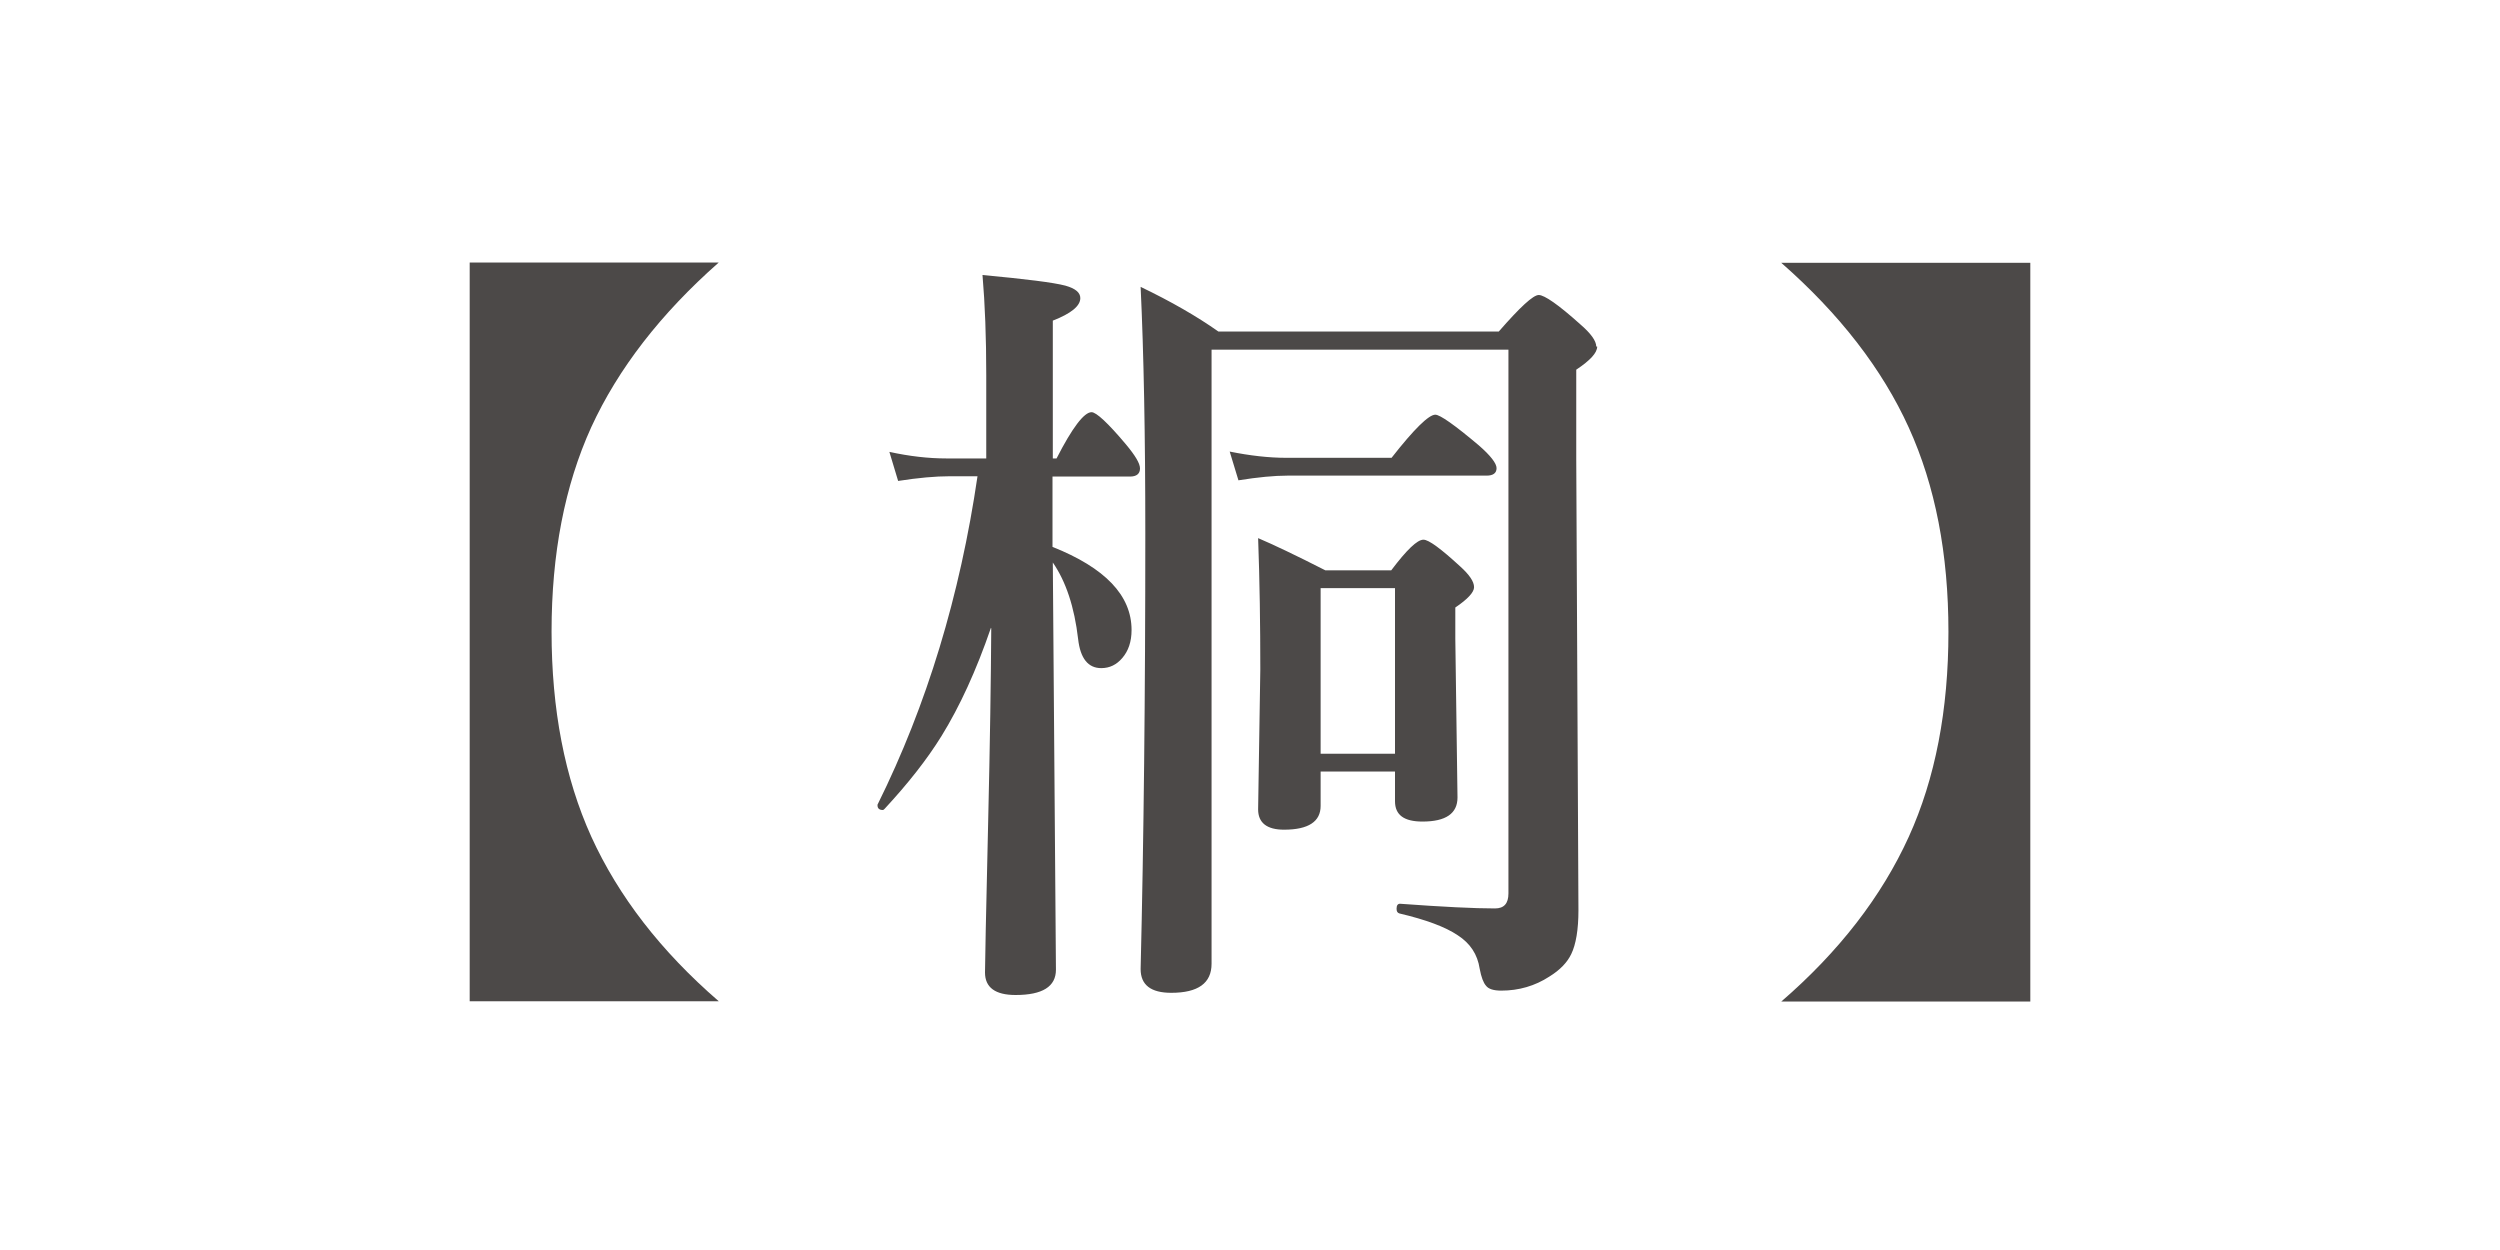
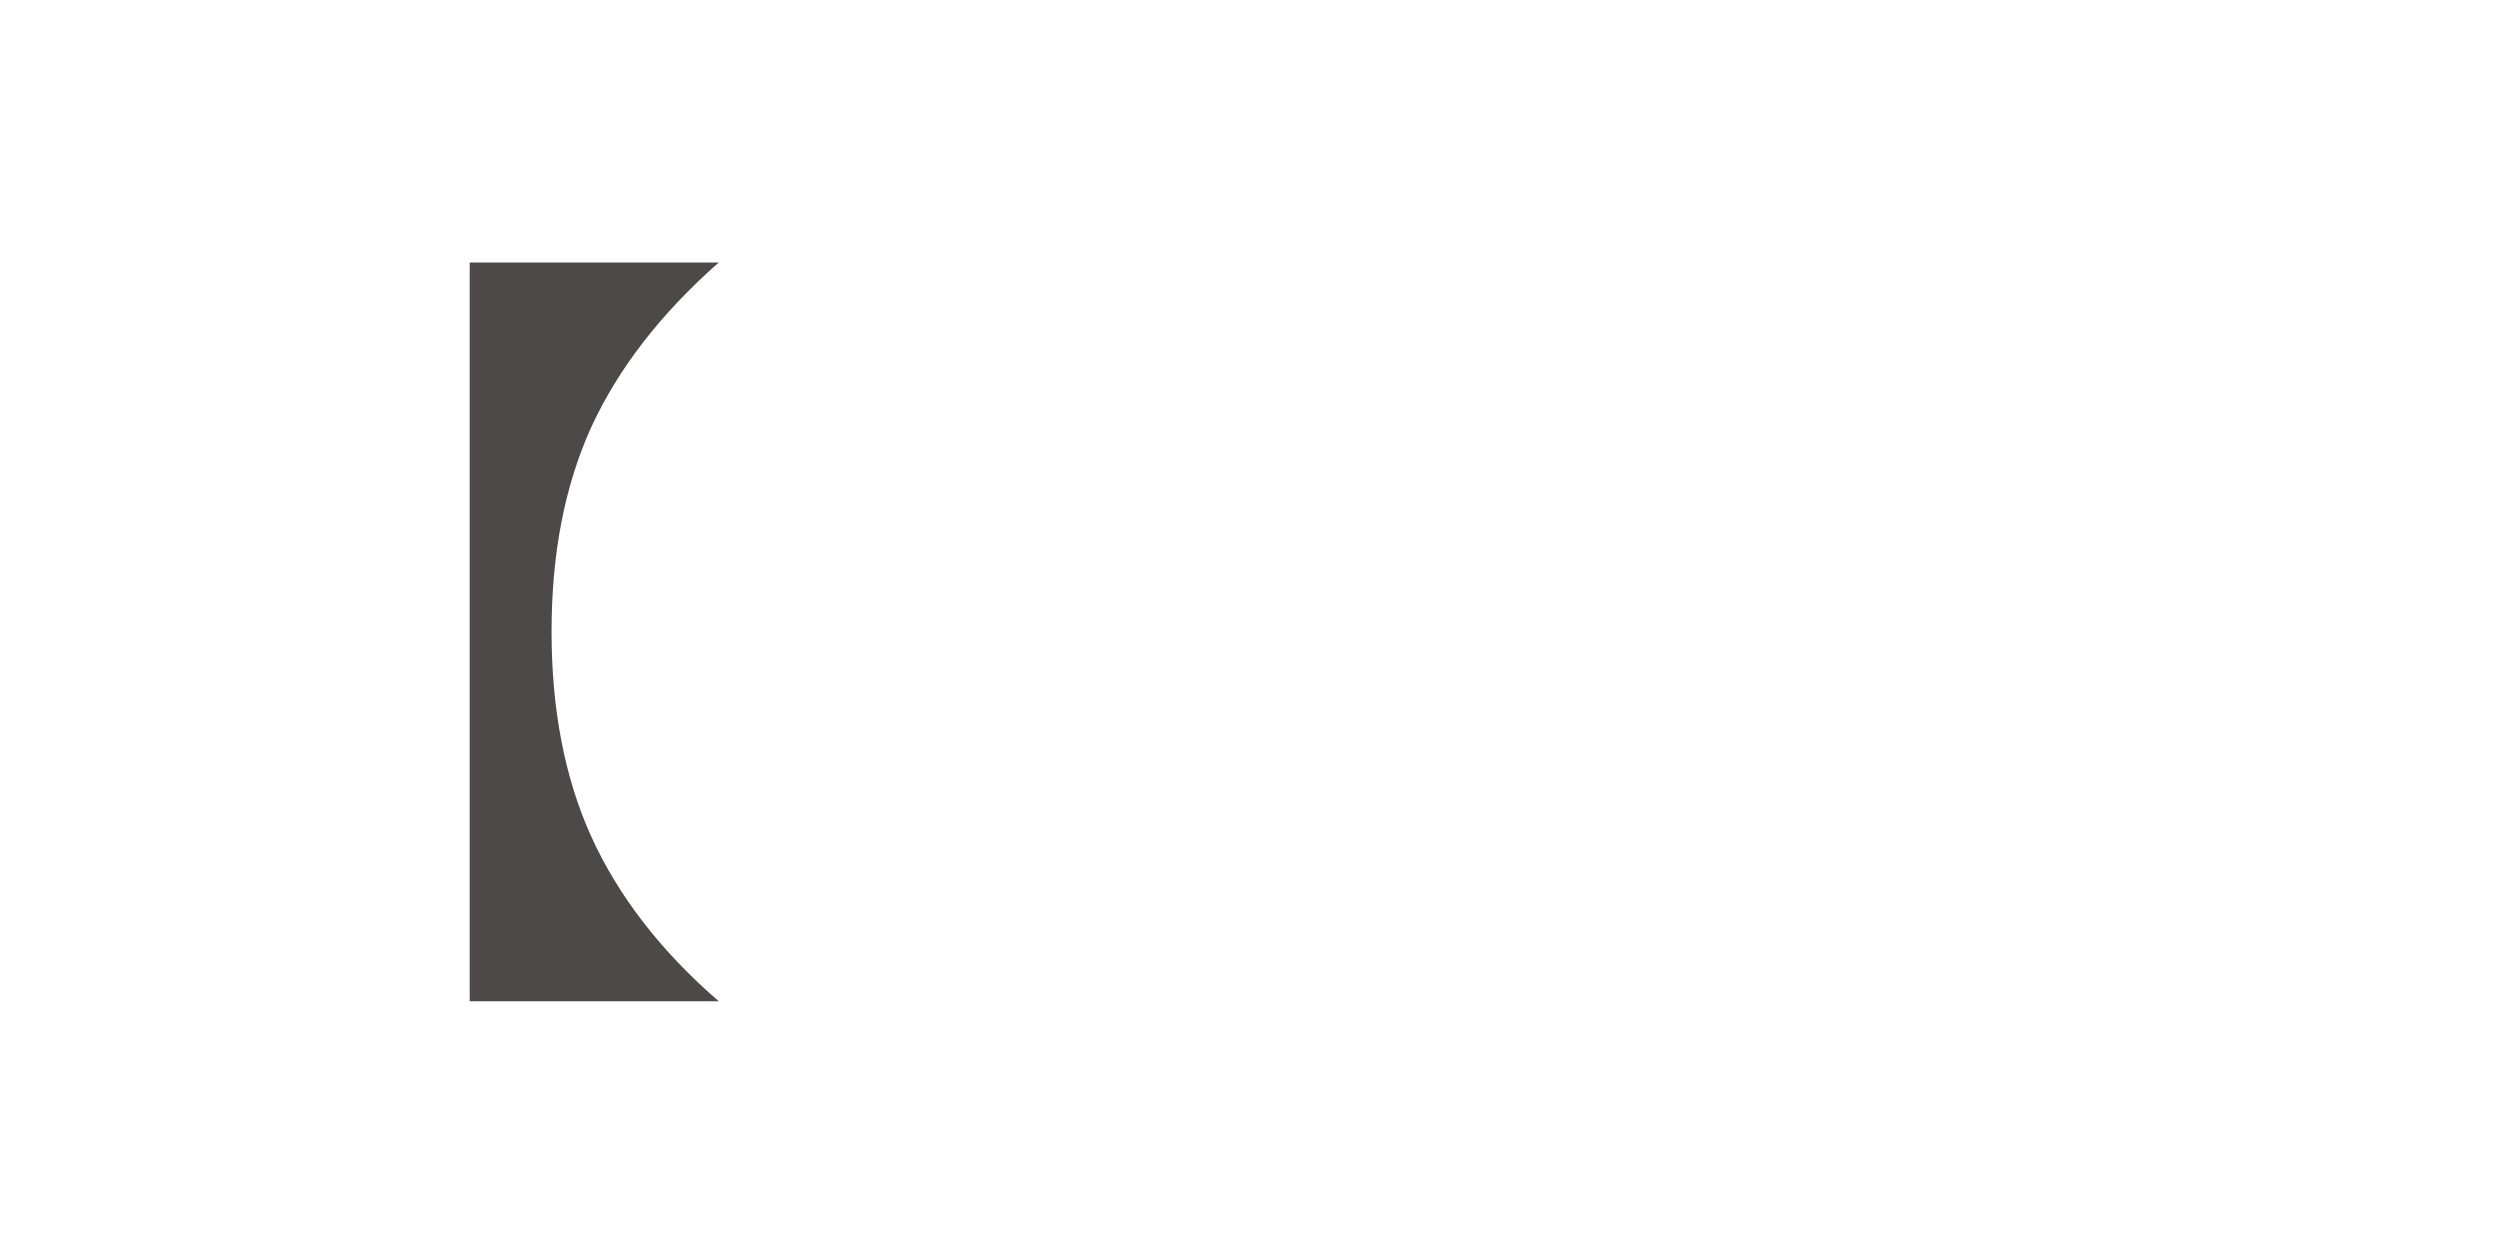
<svg xmlns="http://www.w3.org/2000/svg" id="_レイヤー_1" data-name="レイヤー 1" viewBox="0 0 80 40" width="80" height="40">
  <defs>
    <style>
      .cls-1 {
        fill: none;
      }

      .cls-1, .cls-2 {
        stroke-width: 0px;
      }

      .cls-2 {
        fill: #4c4948;
      }
    </style>
  </defs>
  <rect class="cls-1" width="80" height="40" />
  <g>
    <path class="cls-2" d="M23,8.4c-1.86,1.64-3.22,3.4-4.08,5.27-.85,1.87-1.27,4.05-1.27,6.54s.42,4.68,1.27,6.56c.87,1.91,2.23,3.67,4.08,5.27h-7.97V8.4h7.97Z" />
-     <path class="cls-2" d="M31.71,20.09c-.47,1.37-1,2.52-1.58,3.46-.47.76-1.08,1.53-1.82,2.33-.02.02-.04.04-.06.04-.11,0-.17-.05-.17-.15,0-.02,0-.03.01-.04,1.57-3.17,2.63-6.67,3.19-10.49h-.89c-.46,0-1.01.05-1.65.15l-.28-.93c.64.14,1.25.21,1.82.21h1.28v-2.67c0-1.2-.04-2.26-.12-3.2,1.39.13,2.27.24,2.65.34.32.09.48.22.48.4,0,.25-.29.49-.88.72v4.41h.12c.5-.98.88-1.48,1.12-1.48.15,0,.52.34,1.1,1.03.3.36.45.61.45.77,0,.17-.11.26-.32.26h-2.48v2.25c1.68.67,2.53,1.55,2.53,2.66,0,.37-.1.67-.3.9-.18.21-.4.32-.67.32-.42,0-.67-.31-.74-.93-.12-1.03-.39-1.84-.81-2.45l.1,13.03c0,.54-.43.81-1.29.81-.65,0-.98-.24-.98-.72,0-.22.03-1.81.1-4.77.06-2.56.09-4.63.1-6.24ZM51.11,11.09c0,.2-.22.44-.67.74v2.86l.07,14.44c0,.62-.08,1.09-.23,1.4-.13.27-.36.51-.7.72-.46.3-.98.45-1.54.45-.24,0-.41-.05-.49-.16-.08-.09-.15-.27-.2-.54-.07-.46-.3-.81-.7-1.07-.4-.27-1.02-.5-1.87-.7-.06-.02-.09-.06-.09-.15,0-.11.04-.16.11-.16,1.37.1,2.38.15,3.04.15.29,0,.43-.16.43-.48V11.19h-9.5v19.65c0,.62-.43.93-1.29.93-.65,0-.98-.25-.98-.76.1-4.14.15-8.79.15-13.93,0-3.15-.05-5.78-.15-7.9.98.47,1.81.95,2.49,1.43h8.97c.68-.78,1.1-1.17,1.28-1.17s.63.31,1.32.93c.35.3.52.54.52.72ZM47.89,14.98c0,.16-.11.24-.32.24h-6.37c-.42,0-.95.05-1.57.15l-.28-.92c.64.13,1.25.2,1.81.2h3.37c.72-.92,1.19-1.38,1.4-1.38.15,0,.62.33,1.39.98.38.33.57.58.57.73ZM44.64,24.69h-2.38v1.1c0,.5-.39.76-1.17.76-.55,0-.83-.22-.83-.65l.07-4.48c0-1.42-.02-2.82-.07-4.2.47.2,1.19.54,2.15,1.03h2.11c.49-.65.83-.98,1.03-.98.17,0,.56.29,1.17.85.3.27.45.49.45.67,0,.16-.2.38-.6.65v1l.07,5.08c0,.51-.37.77-1.12.77-.59,0-.88-.21-.88-.65v-.95ZM44.64,24.12v-5.3h-2.38v5.3h2.38Z" />
-     <path class="cls-2" d="M64.97,8.4v23.65h-7.97c1.85-1.6,3.21-3.36,4.08-5.27.85-1.87,1.27-4.06,1.27-6.56s-.42-4.67-1.27-6.54c-.85-1.87-2.21-3.63-4.08-5.27h7.97Z" />
  </g>
</svg>